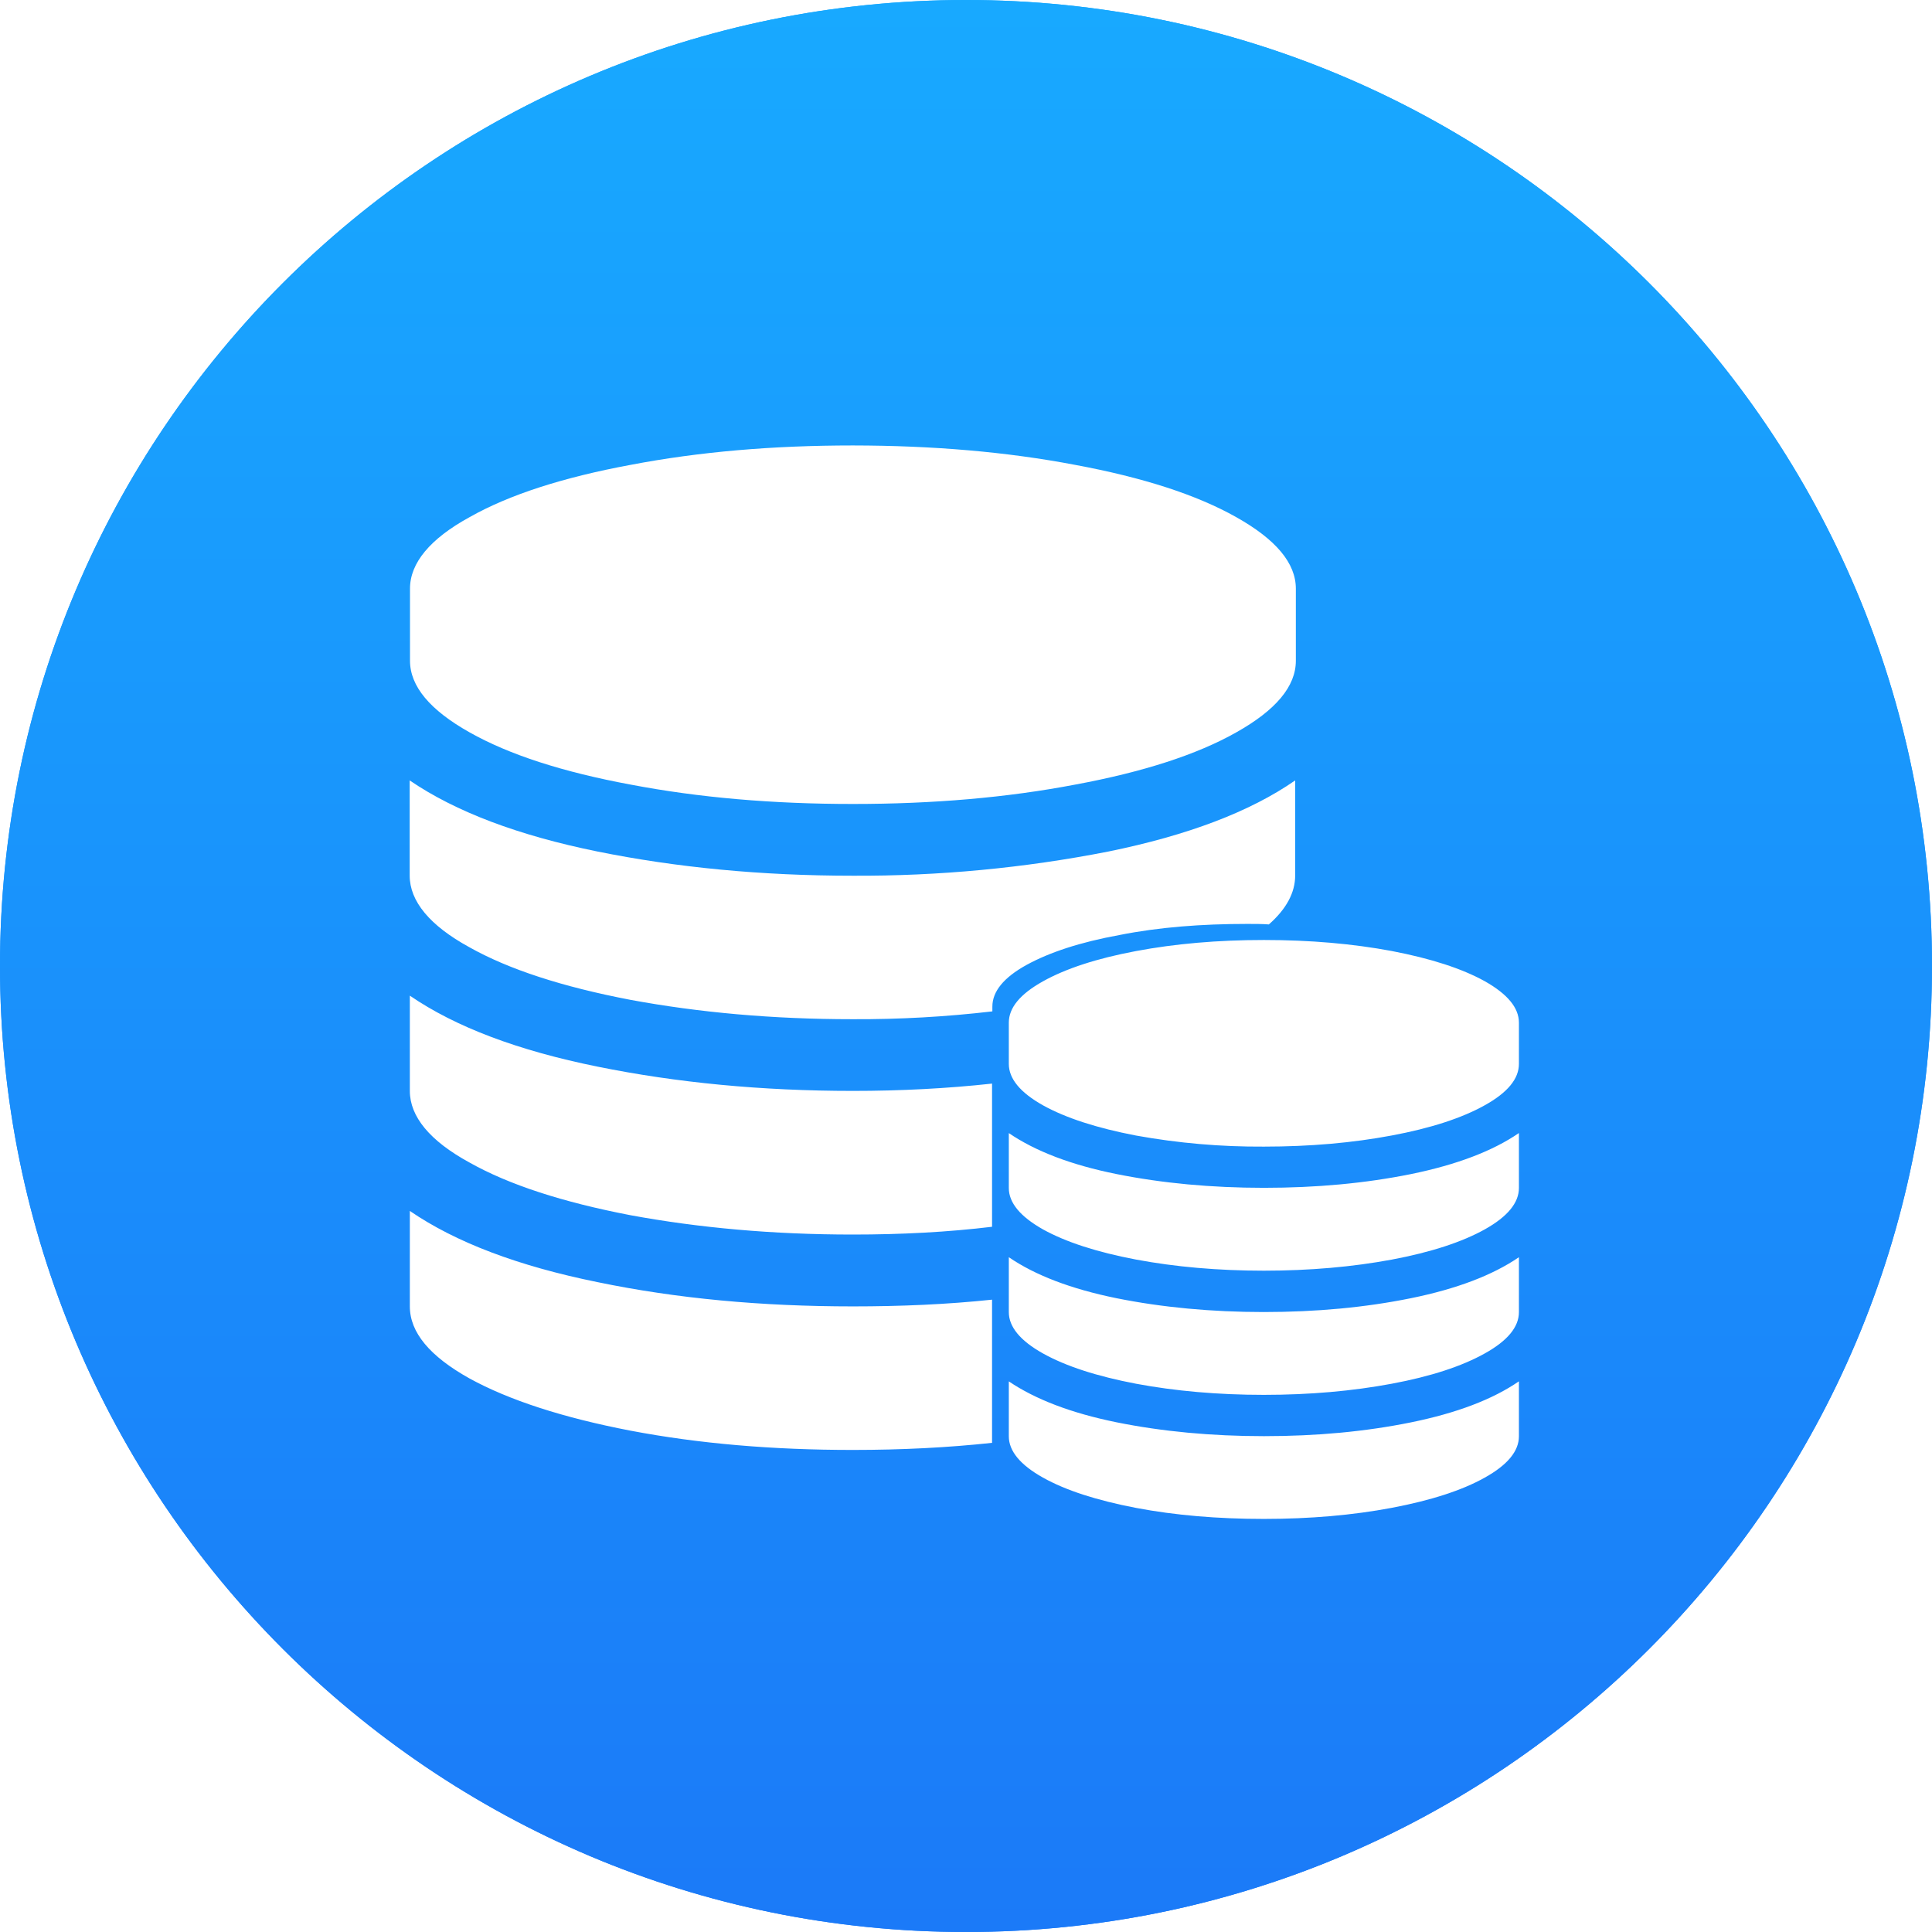
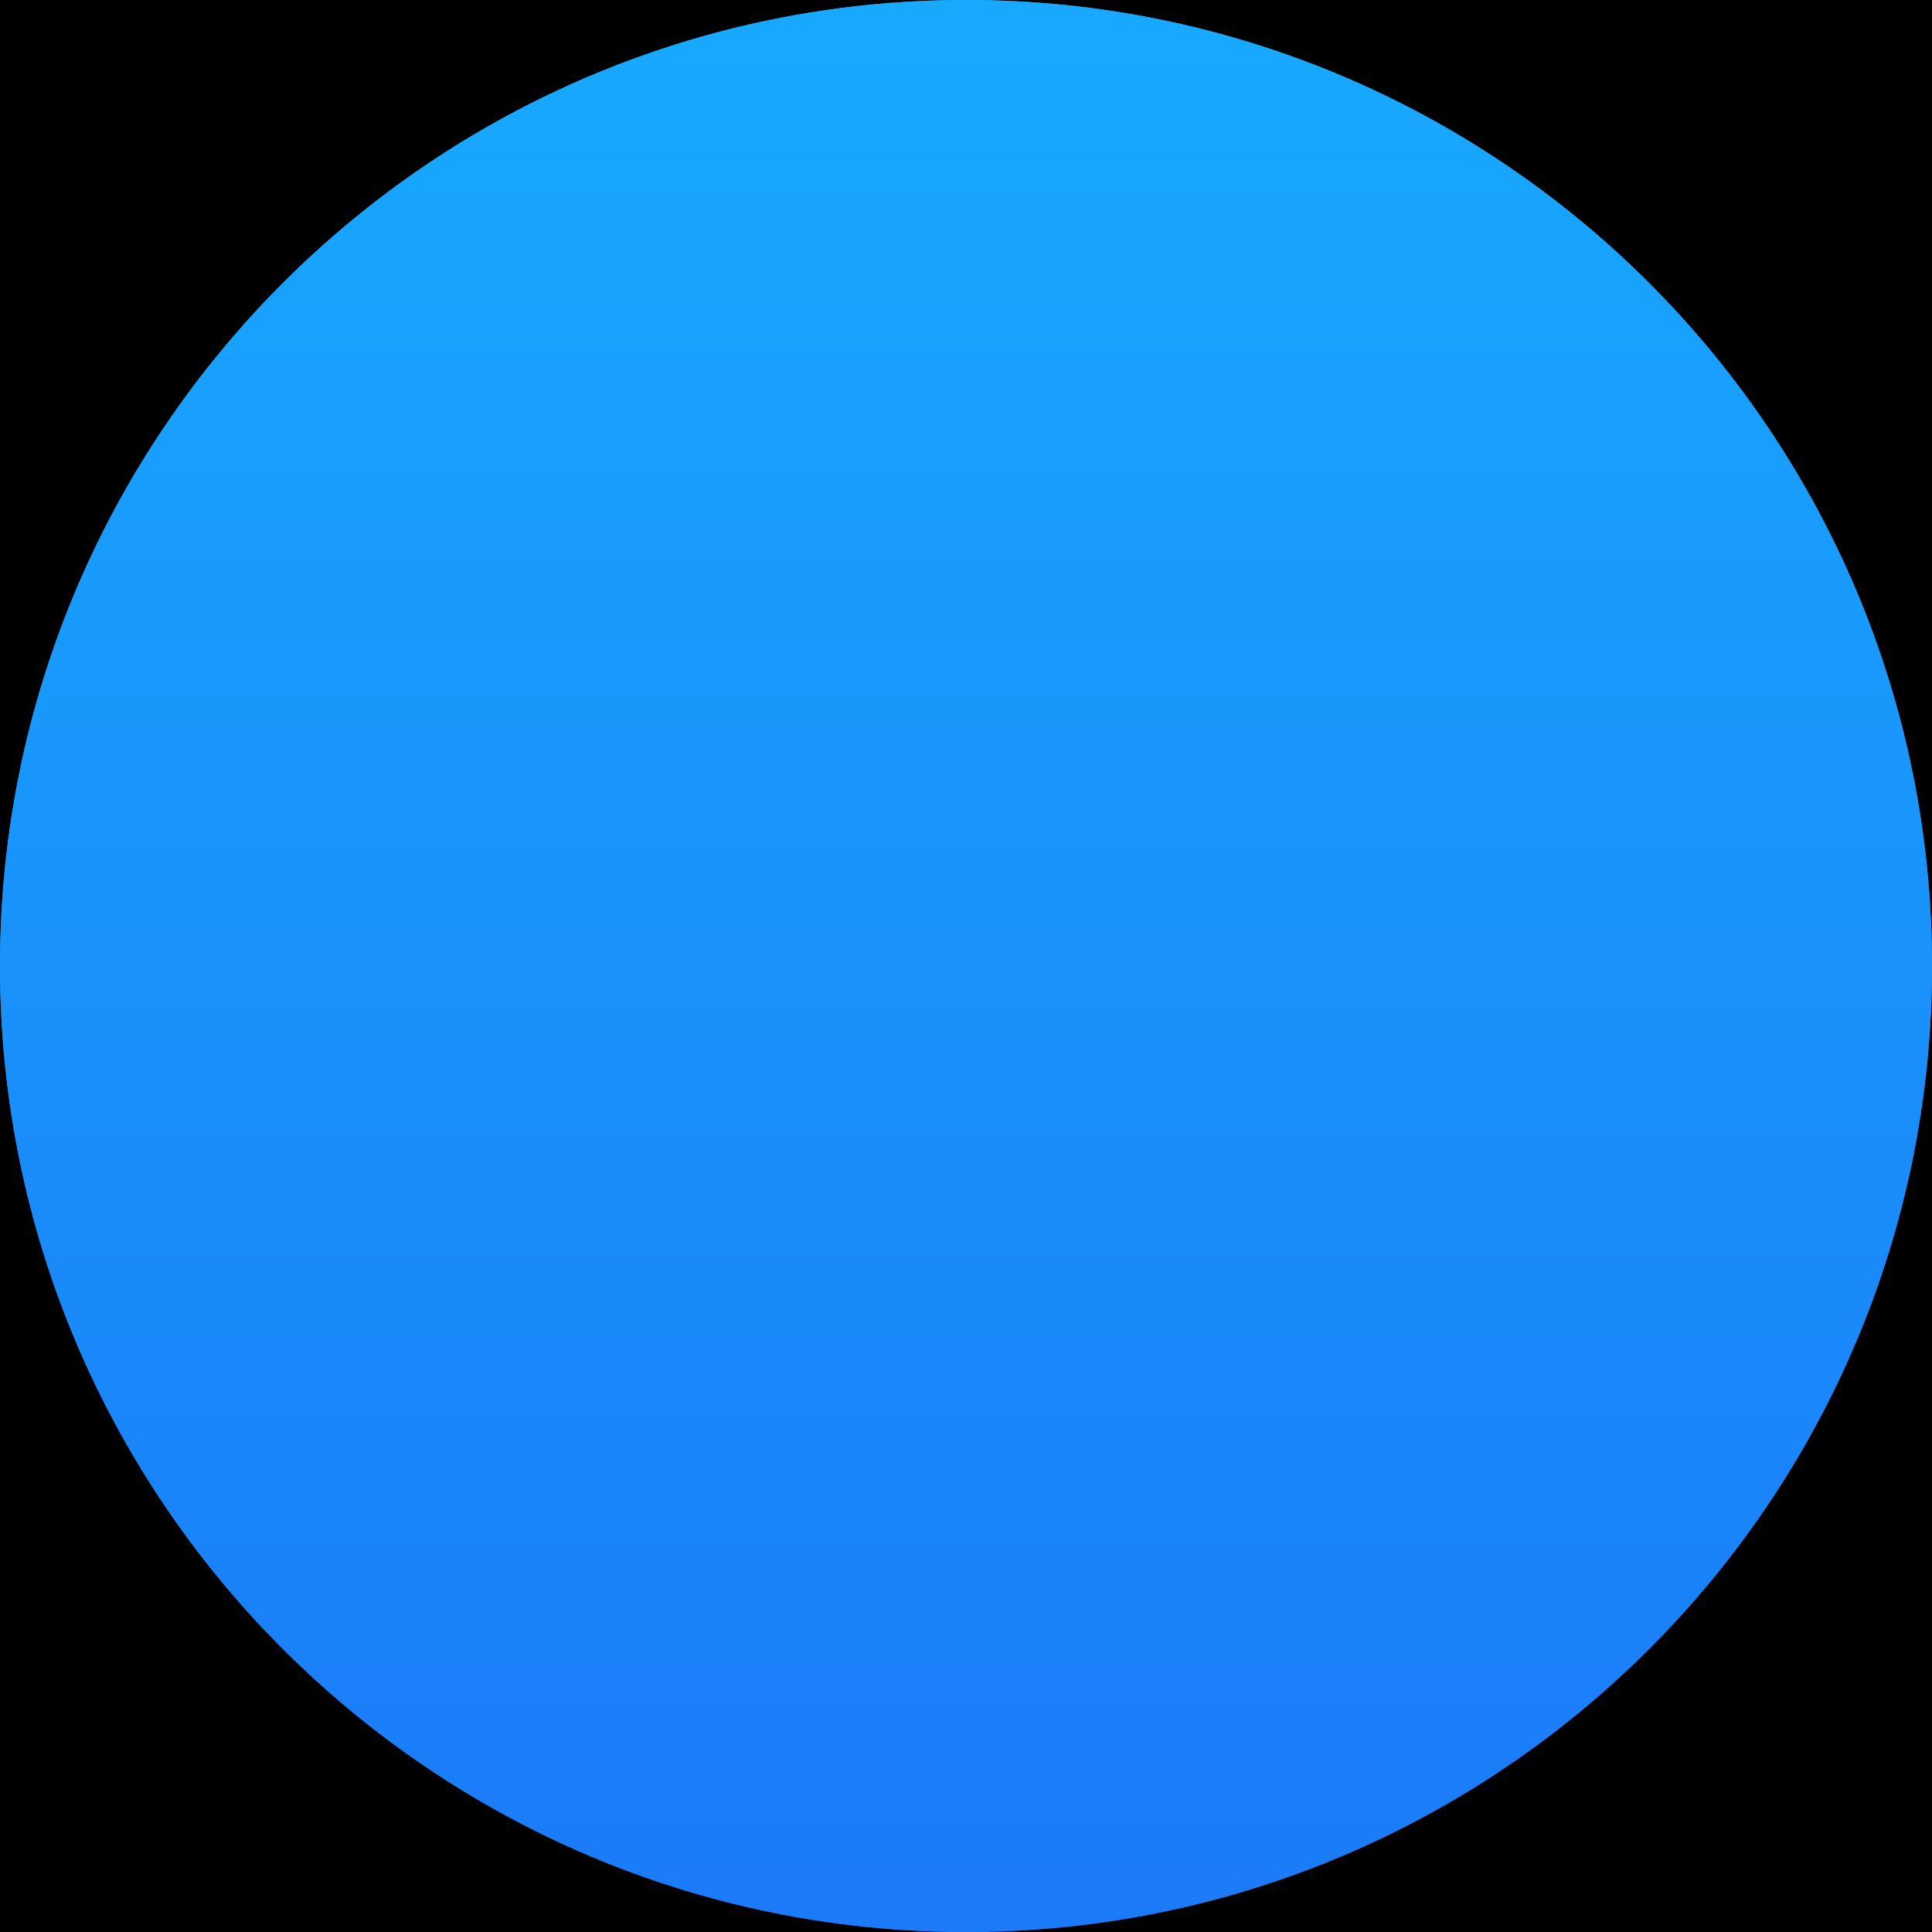
<svg xmlns="http://www.w3.org/2000/svg" version="1.1" width="37px" height="37px" viewBox="0 0 37.0 37.0">
  <defs>
    <filter id="i0" x="-21.627%" y="-26.286%" filterUnits="userSpaceOnUse" width="127.837%" height="137.143%">
      <feGaussianBlur stdDeviation="14" in="SourceAlpha" result="i1" />
      <feOffset dx="0" dy="9" in="i1" result="i2" />
      <feColorMatrix values="0 0 0 0.0 0 0 0 0 0.0 0 0 0 0 0.0 0 0 0 0 0.05 0" type="matrix" in="i2" />
    </filter>
    <filter id="i3" x="-12.646%" y="-15.484%" filterUnits="userSpaceOnUse" width="117.799%" height="124.516%">
      <feGaussianBlur stdDeviation="8" in="SourceAlpha" result="i4" />
      <feOffset dx="0" dy="6" in="i4" result="i5" />
      <feColorMatrix values="0 0 0 0.0 0 0 0 0 0.0 0 0 0 0 0.0 0 0 0 0 0.08 0" type="matrix" in="i5" />
    </filter>
    <filter id="i6" x="-4.261%" y="-4.965%" filterUnits="userSpaceOnUse" width="107.519%" height="110.638%">
      <feGaussianBlur stdDeviation="3" in="SourceAlpha" result="i7" />
      <feOffset dx="0" dy="3" in="i7" result="i8" />
      <feColorMatrix values="0 0 0 0.0 0 0 0 0 0.0 0 0 0 0 0.0 0 0 0 0 0.12 0" type="matrix" in="i8" />
    </filter>
    <clipPath id="i9">
-       <path d="M384.744,4.14336123e-16 C388.311,-2.4074122e-16 389.604,0.371 390.907,1.069 C392.211,1.766 393.234,2.789 393.931,4.093 C394.629,5.396 395,6.689 395,10.256 L395,267.744 C395,271.311 394.629,272.604 393.931,273.907 C393.234,275.211 392.211,276.234 390.907,276.931 C389.604,277.629 388.311,278 384.744,278 L10.256,278 C6.689,278 5.396,277.629 4.093,276.931 C2.789,276.234 1.766,275.211 1.069,273.907 C0.371,272.604 1.60494146e-16,271.311 -2.76224082e-16,267.744 L2.76224082e-16,10.256 C-1.60494146e-16,6.689 0.371,5.396 1.069,4.093 C1.766,2.789 2.789,1.766 4.093,1.069 C5.396,0.371 6.689,2.4074122e-16 10.256,-4.14336123e-16 L384.744,4.14336123e-16 Z" />
-     </clipPath>
+       </clipPath>
    <clipPath id="i10">
      <path d="M18.5,0 C28.717,0 37,8.283 37,18.5 C37,28.717 28.717,37 18.5,37 C8.283,37 0,28.717 0,18.5 C0,8.283 8.283,0 18.5,0 Z" />
    </clipPath>
    <linearGradient id="i11" x1="18.5px" y1="0.126px" x2="18.5px" y2="36.962px" gradientUnits="userSpaceOnUse">
      <stop stop-color="#18A9FF" offset="0%" />
      <stop stop-color="#1B7AF8" offset="99.948%" />
    </linearGradient>
    <clipPath id="i12">
-       <path d="M21.243,17.923 L21.243,18.976 C21.243,19.259 21.026,19.524 20.589,19.767 C20.153,20.012 19.558,20.203 18.807,20.346 C18.058,20.487 17.241,20.558 16.359,20.558 C15.476,20.558 14.659,20.489 13.91,20.347 C13.159,20.203 12.566,20.012 12.128,19.767 C11.694,19.524 11.474,19.259 11.474,18.976 L11.474,17.924 C11.981,18.267 12.667,18.531 13.539,18.708 C14.412,18.884 15.354,18.973 16.36,18.973 C17.363,18.973 18.301,18.887 19.176,18.709 C20.049,18.531 20.737,18.271 21.243,17.923 Z M0.003,14.66 C0.883,15.263 2.082,15.716 3.596,16.023 C5.114,16.338 6.74,16.488 8.489,16.488 C9.404,16.488 10.293,16.45 11.153,16.359 L11.153,19.101 C10.31,19.192 9.421,19.237 8.485,19.237 C6.952,19.237 5.539,19.117 4.23,18.868 C2.931,18.618 1.902,18.283 1.144,17.867 C0.385,17.443 0.003,16.987 0.003,16.488 L0.003,14.66 Z M21.243,15.546 L21.243,16.598 C21.243,16.882 21.026,17.146 20.589,17.389 C20.153,17.633 19.558,17.829 18.807,17.969 C18.058,18.109 17.239,18.182 16.359,18.182 C15.478,18.182 14.659,18.109 13.91,17.969 C13.159,17.826 12.566,17.633 12.128,17.389 C11.694,17.146 11.474,16.881 11.474,16.598 L11.474,15.546 C11.981,15.893 12.667,16.154 13.535,16.331 C14.41,16.507 15.353,16.596 16.356,16.596 C17.36,16.596 18.301,16.509 19.176,16.331 C20.049,16.153 20.737,15.892 21.243,15.546 Z M21.243,13.168 L21.243,14.22 C21.243,14.504 21.026,14.769 20.589,15.013 C20.153,15.256 19.558,15.451 18.807,15.592 C18.058,15.731 17.241,15.804 16.359,15.804 C15.476,15.804 14.659,15.731 13.91,15.591 C13.159,15.448 12.566,15.256 12.128,15.013 C11.694,14.768 11.474,14.504 11.474,14.221 L11.474,13.169 C11.981,13.515 12.667,13.779 13.539,13.954 C14.412,14.129 15.354,14.217 16.36,14.217 C17.363,14.217 18.301,14.131 19.176,13.954 C20.049,13.775 20.737,13.515 21.243,13.168 Z M0.003,10.537 C0.883,11.14 2.08,11.589 3.596,11.896 C5.114,12.204 6.74,12.361 8.489,12.361 C9.404,12.361 10.293,12.315 11.153,12.221 L11.153,14.963 C10.31,15.065 9.421,15.112 8.485,15.112 C6.952,15.112 5.539,14.983 4.23,14.742 C2.931,14.492 1.902,14.159 1.144,13.732 C0.385,13.318 0.003,12.852 0.003,12.362 L0.003,10.537 Z M16.36,9.471 C17.241,9.471 18.059,9.542 18.808,9.682 C19.558,9.826 20.152,10.018 20.59,10.261 C21.024,10.506 21.243,10.769 21.243,11.054 L21.243,11.844 C21.243,12.13 21.026,12.393 20.589,12.636 C20.153,12.88 19.558,13.075 18.807,13.215 C18.058,13.356 17.239,13.428 16.359,13.428 C15.538,13.433 14.718,13.362 13.91,13.216 C13.159,13.072 12.566,12.88 12.128,12.637 C11.694,12.393 11.474,12.129 11.474,11.844 L11.474,11.054 C11.474,10.768 11.691,10.506 12.129,10.262 C12.566,10.018 13.159,9.824 13.91,9.683 C14.659,9.542 15.476,9.471 16.358,9.471 Z M16.958,6.415 L16.958,8.237 C16.958,8.561 16.791,8.877 16.454,9.173 C16.324,9.163 16.182,9.163 16.044,9.163 C15.163,9.163 14.35,9.225 13.591,9.376 C12.84,9.513 12.252,9.708 11.814,9.948 C11.373,10.191 11.159,10.459 11.159,10.747 L11.159,10.838 C10.271,10.942 9.378,10.992 8.483,10.988 C6.949,10.988 5.536,10.859 4.227,10.617 C2.927,10.368 1.899,10.035 1.142,9.609 C0.382,9.193 0,8.727 0,8.237 L0,6.415 C0.881,7.016 2.079,7.468 3.594,7.776 C5.111,8.083 6.738,8.24 8.487,8.24 C10.13,8.248 11.769,8.093 13.38,7.777 C14.896,7.468 16.093,7.016 16.958,6.415 Z M8.489,0 C10.022,0.002 11.436,0.122 12.745,0.372 C14.044,0.613 15.073,0.946 15.831,1.374 C16.59,1.8 16.971,2.254 16.971,2.743 L16.971,4.123 C16.971,4.613 16.59,5.068 15.831,5.494 C15.075,5.922 14.044,6.254 12.745,6.495 C11.435,6.745 10.022,6.866 8.488,6.866 C6.954,6.866 5.542,6.745 4.232,6.495 C2.932,6.254 1.904,5.922 1.146,5.494 C0.39,5.069 0.006,4.613 0.006,4.122 L0.006,2.742 C0.006,2.252 0.389,1.788 1.147,1.373 C1.903,0.945 2.933,0.612 4.234,0.371 C5.542,0.121 6.954,0 8.489,0 Z" />
-     </clipPath>
+       </clipPath>
  </defs>
  <g transform="translate(-126.0 -190.0)">
    <path d="M384.744,-8 C390.576,-8 392.578,-7.11 394.68,-5.986 C397.399,-4.532 399.532,-2.399 400.986,0.32 C402.11,2.422 403,4.424 403,10.256 L403,267.744 C403,273.576 402.11,275.578 400.986,277.68 C399.532,280.399 397.399,282.532 394.68,283.986 C392.578,285.11 390.576,286 384.744,286 L10.256,286 C4.424,286 2.422,285.11 0.32,283.986 C-2.399,282.532 -4.532,280.399 -5.986,277.68 C-7.11,275.578 -8,273.576 -8,267.744 L-8,10.256 C-8,4.424 -7.11,2.422 -5.986,0.32 C-4.532,-2.399 -2.399,-4.532 0.32,-5.986 C2.422,-7.11 4.424,-8 10.256,-8 L384.744,-8 Z" stroke="none" fill="#000000" filter="url(#i0)" />
    <path d="M10.256,-4.14336123e-16 L384.744,4.14336123e-16 C388.311,-2.4074122e-16 389.604,0.371 390.907,1.069 C392.211,1.766 393.234,2.789 393.931,4.093 C394.629,5.396 395,6.689 395,10.256 L395,267.744 C395,271.311 394.629,272.604 393.931,273.907 C393.234,275.211 392.211,276.234 390.907,276.931 C389.604,277.629 388.311,278 384.744,278 L10.256,278 C6.689,278 5.396,277.629 4.093,276.931 C2.789,276.234 1.766,275.211 1.069,273.907 C0.371,272.604 1.60494146e-16,271.311 -2.76224082e-16,267.744 L2.76224082e-16,10.256 C-1.60494146e-16,6.689 0.371,5.396 1.069,4.093 C1.766,2.789 2.789,1.766 4.093,1.069 C5.396,0.371 6.689,2.4074122e-16 10.256,-4.14336123e-16 Z" stroke="none" fill="#000000" filter="url(#i3)" />
    <path d="M10.256,4 L384.744,4 C387.178,4 388.116,4.112 389.021,4.596 C389.617,4.915 390.085,5.383 390.404,5.979 C390.888,6.884 391,7.822 391,10.256 L391,267.744 C391,270.178 390.888,271.116 390.404,272.021 C390.085,272.617 389.617,273.085 389.021,273.404 C388.116,273.888 387.178,274 384.744,274 L10.256,274 C7.822,274 6.884,273.888 5.979,273.404 C5.383,273.085 4.915,272.617 4.596,272.021 C4.112,271.116 4,270.178 4,267.744 L4,10.256 C4,7.822 4.112,6.884 4.596,5.979 C4.915,5.383 5.383,4.915 5.979,4.596 C6.884,4.112 7.822,4 10.256,4 Z" stroke="none" fill="#000000" filter="url(#i6)" />
    <g clip-path="url(#i9)">
-       <polygon points="-2.76224082e-16,-4.14336123e-16 395,-4.14336123e-16 395,278 -2.76224082e-16,278 -2.76224082e-16,-4.14336123e-16" stroke="none" fill="#FFFFFF" />
-     </g>
+       </g>
    <g transform="translate(20.0 108.0)">
      <g transform="translate(0.0 82.0)">
        <g transform="translate(100.0 0.0)">
          <g transform="translate(6.0 0.0)">
            <g clip-path="url(#i10)">
              <polygon points="0,0 37,0 37,37 0,37 0,0" stroke="none" fill="url(#i11)" />
            </g>
            <g transform="translate(6.475 6.475)">
              <g transform="translate(1.371 2.056)">
                <g clip-path="url(#i12)">
-                   <polygon points="0,0 21.243,0 21.243,20.558 0,20.558 0,0" stroke="none" fill="#FFFFFF" />
-                 </g>
+                   </g>
              </g>
            </g>
          </g>
        </g>
      </g>
    </g>
  </g>
  <g transform="translate(-6.0 0.0)">
    <g transform="translate(6.0 0.0)">
      <g clip-path="url(#i10)">
        <polygon points="0,0 37,0 37,37 0,37 0,0" stroke="none" fill="url(#i11)" />
      </g>
      <g transform="translate(6.475 6.475)">
        <g transform="translate(1.371 2.056)">
          <g clip-path="url(#i12)">
            <polygon points="0,0 21.243,0 21.243,20.558 0,20.558 0,0" stroke="none" fill="#FFFFFF" />
          </g>
        </g>
      </g>
    </g>
  </g>
</svg>